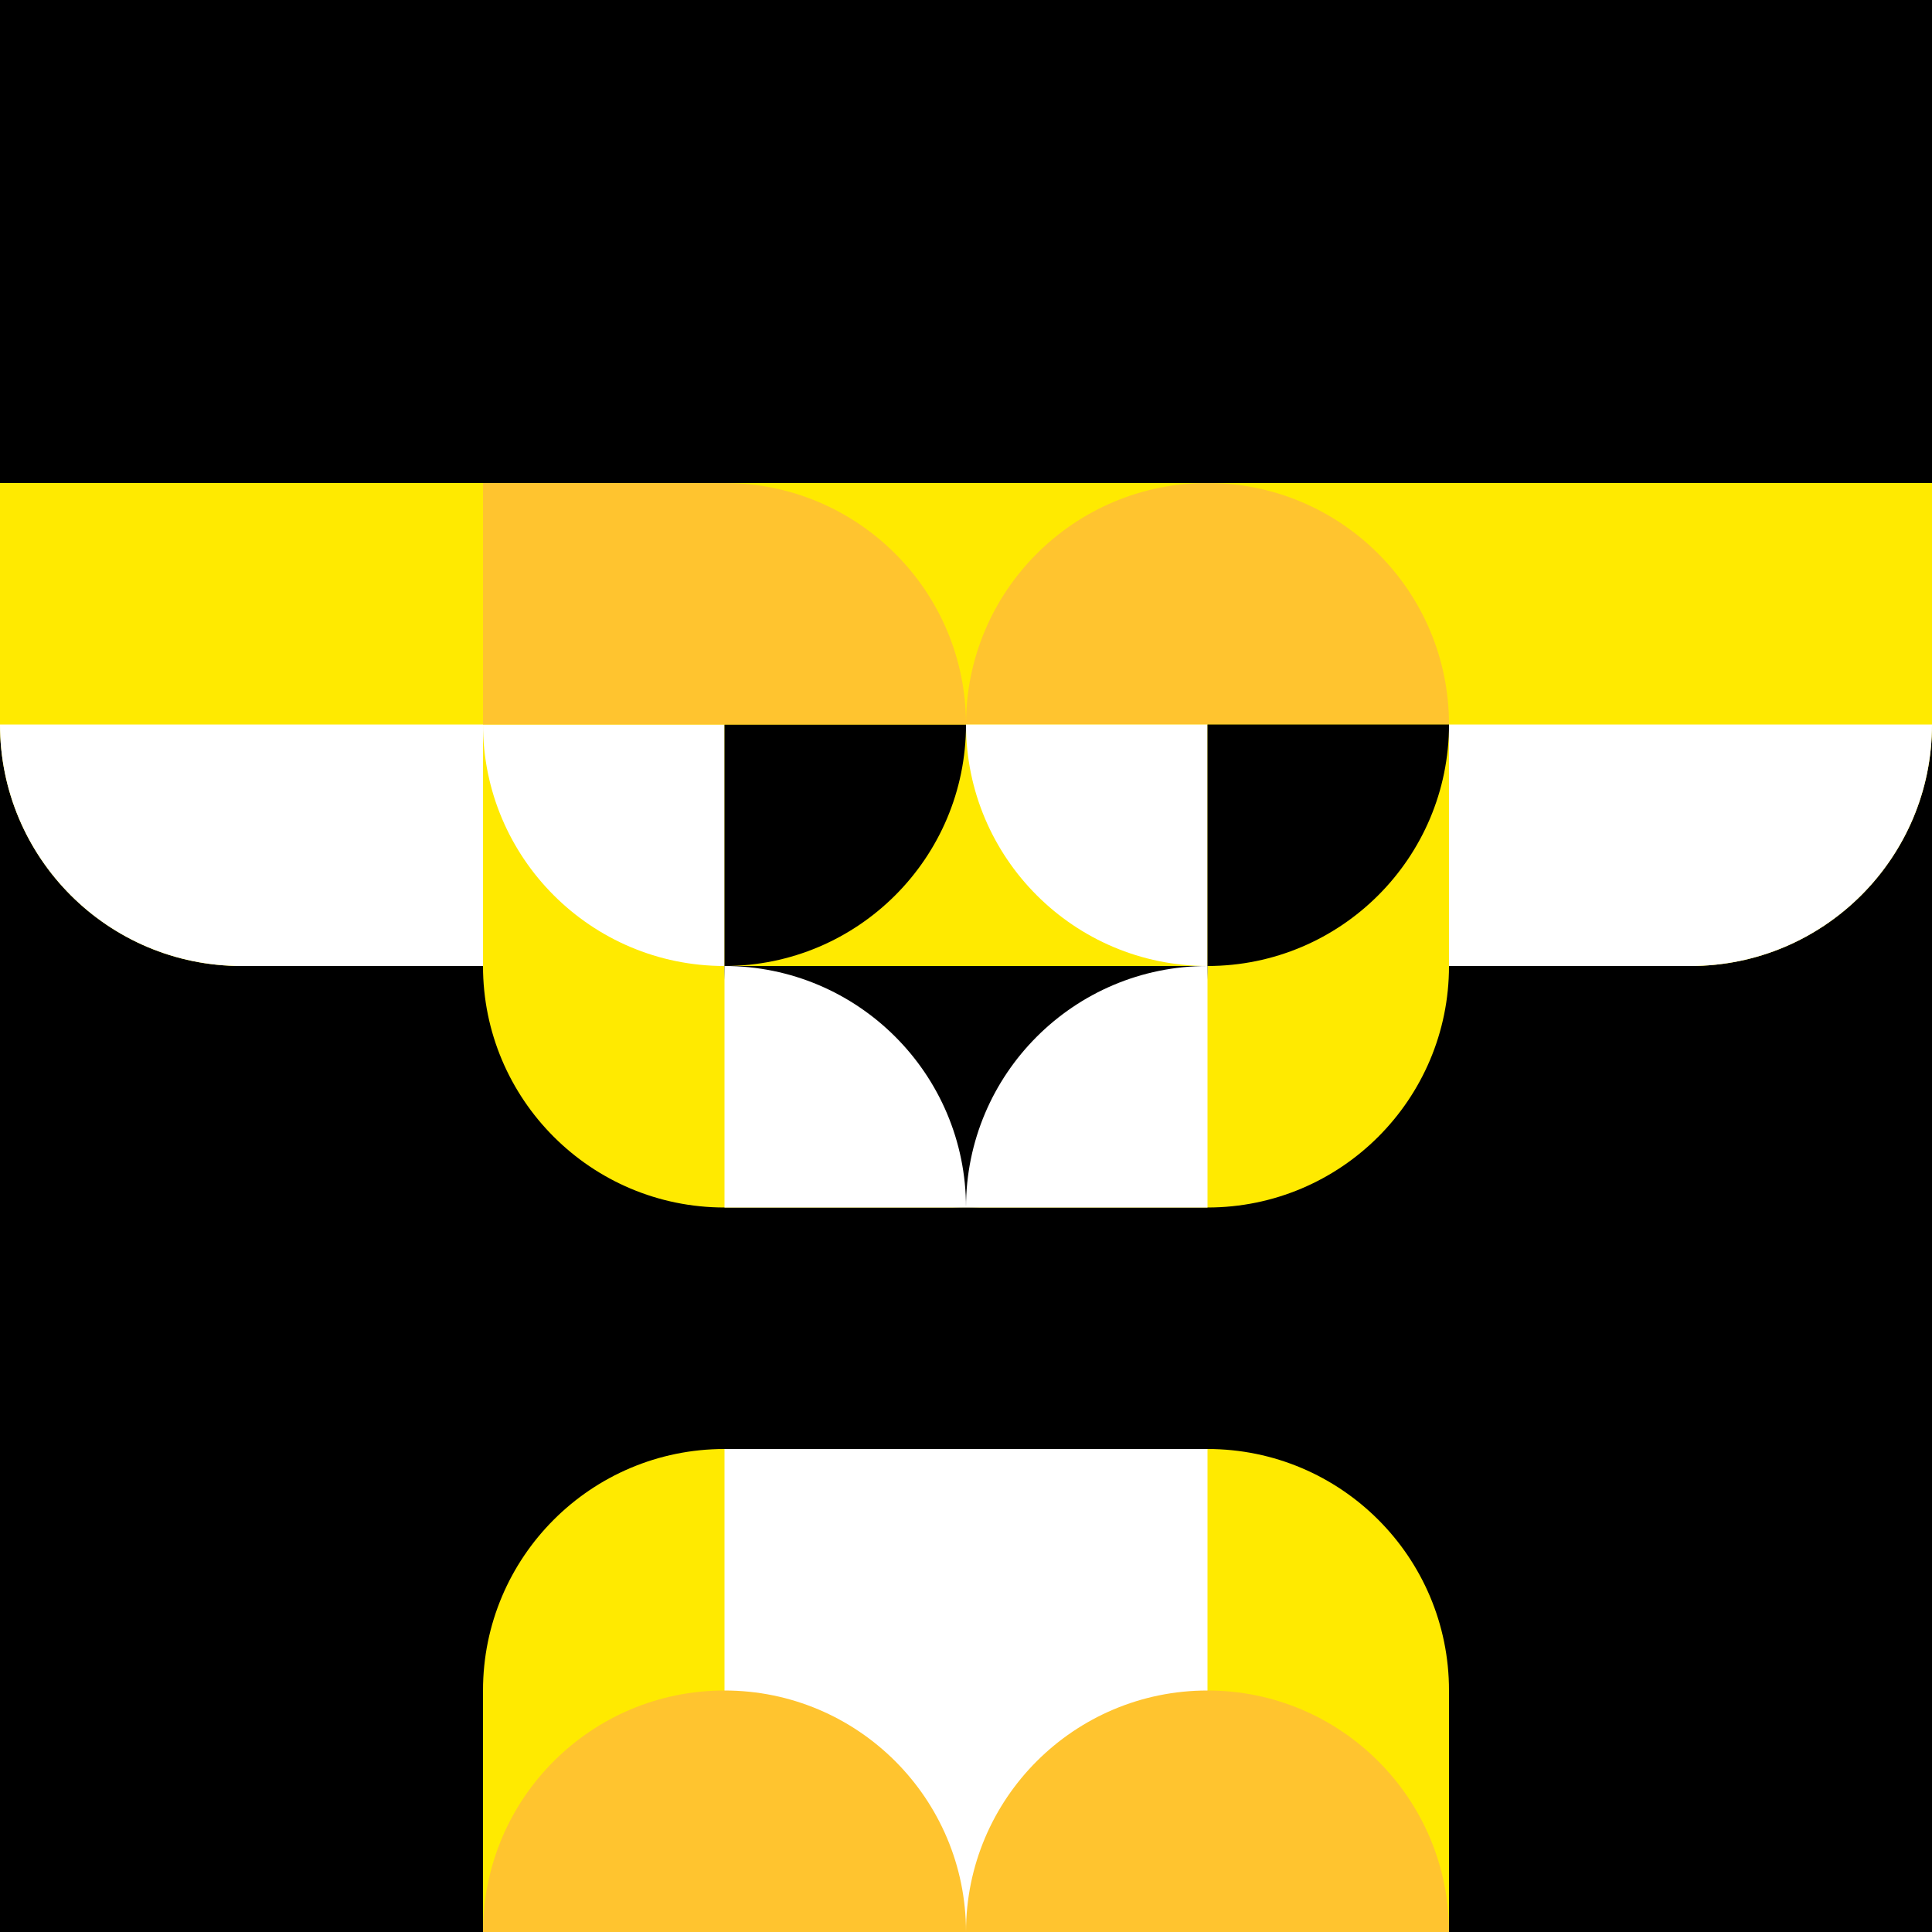
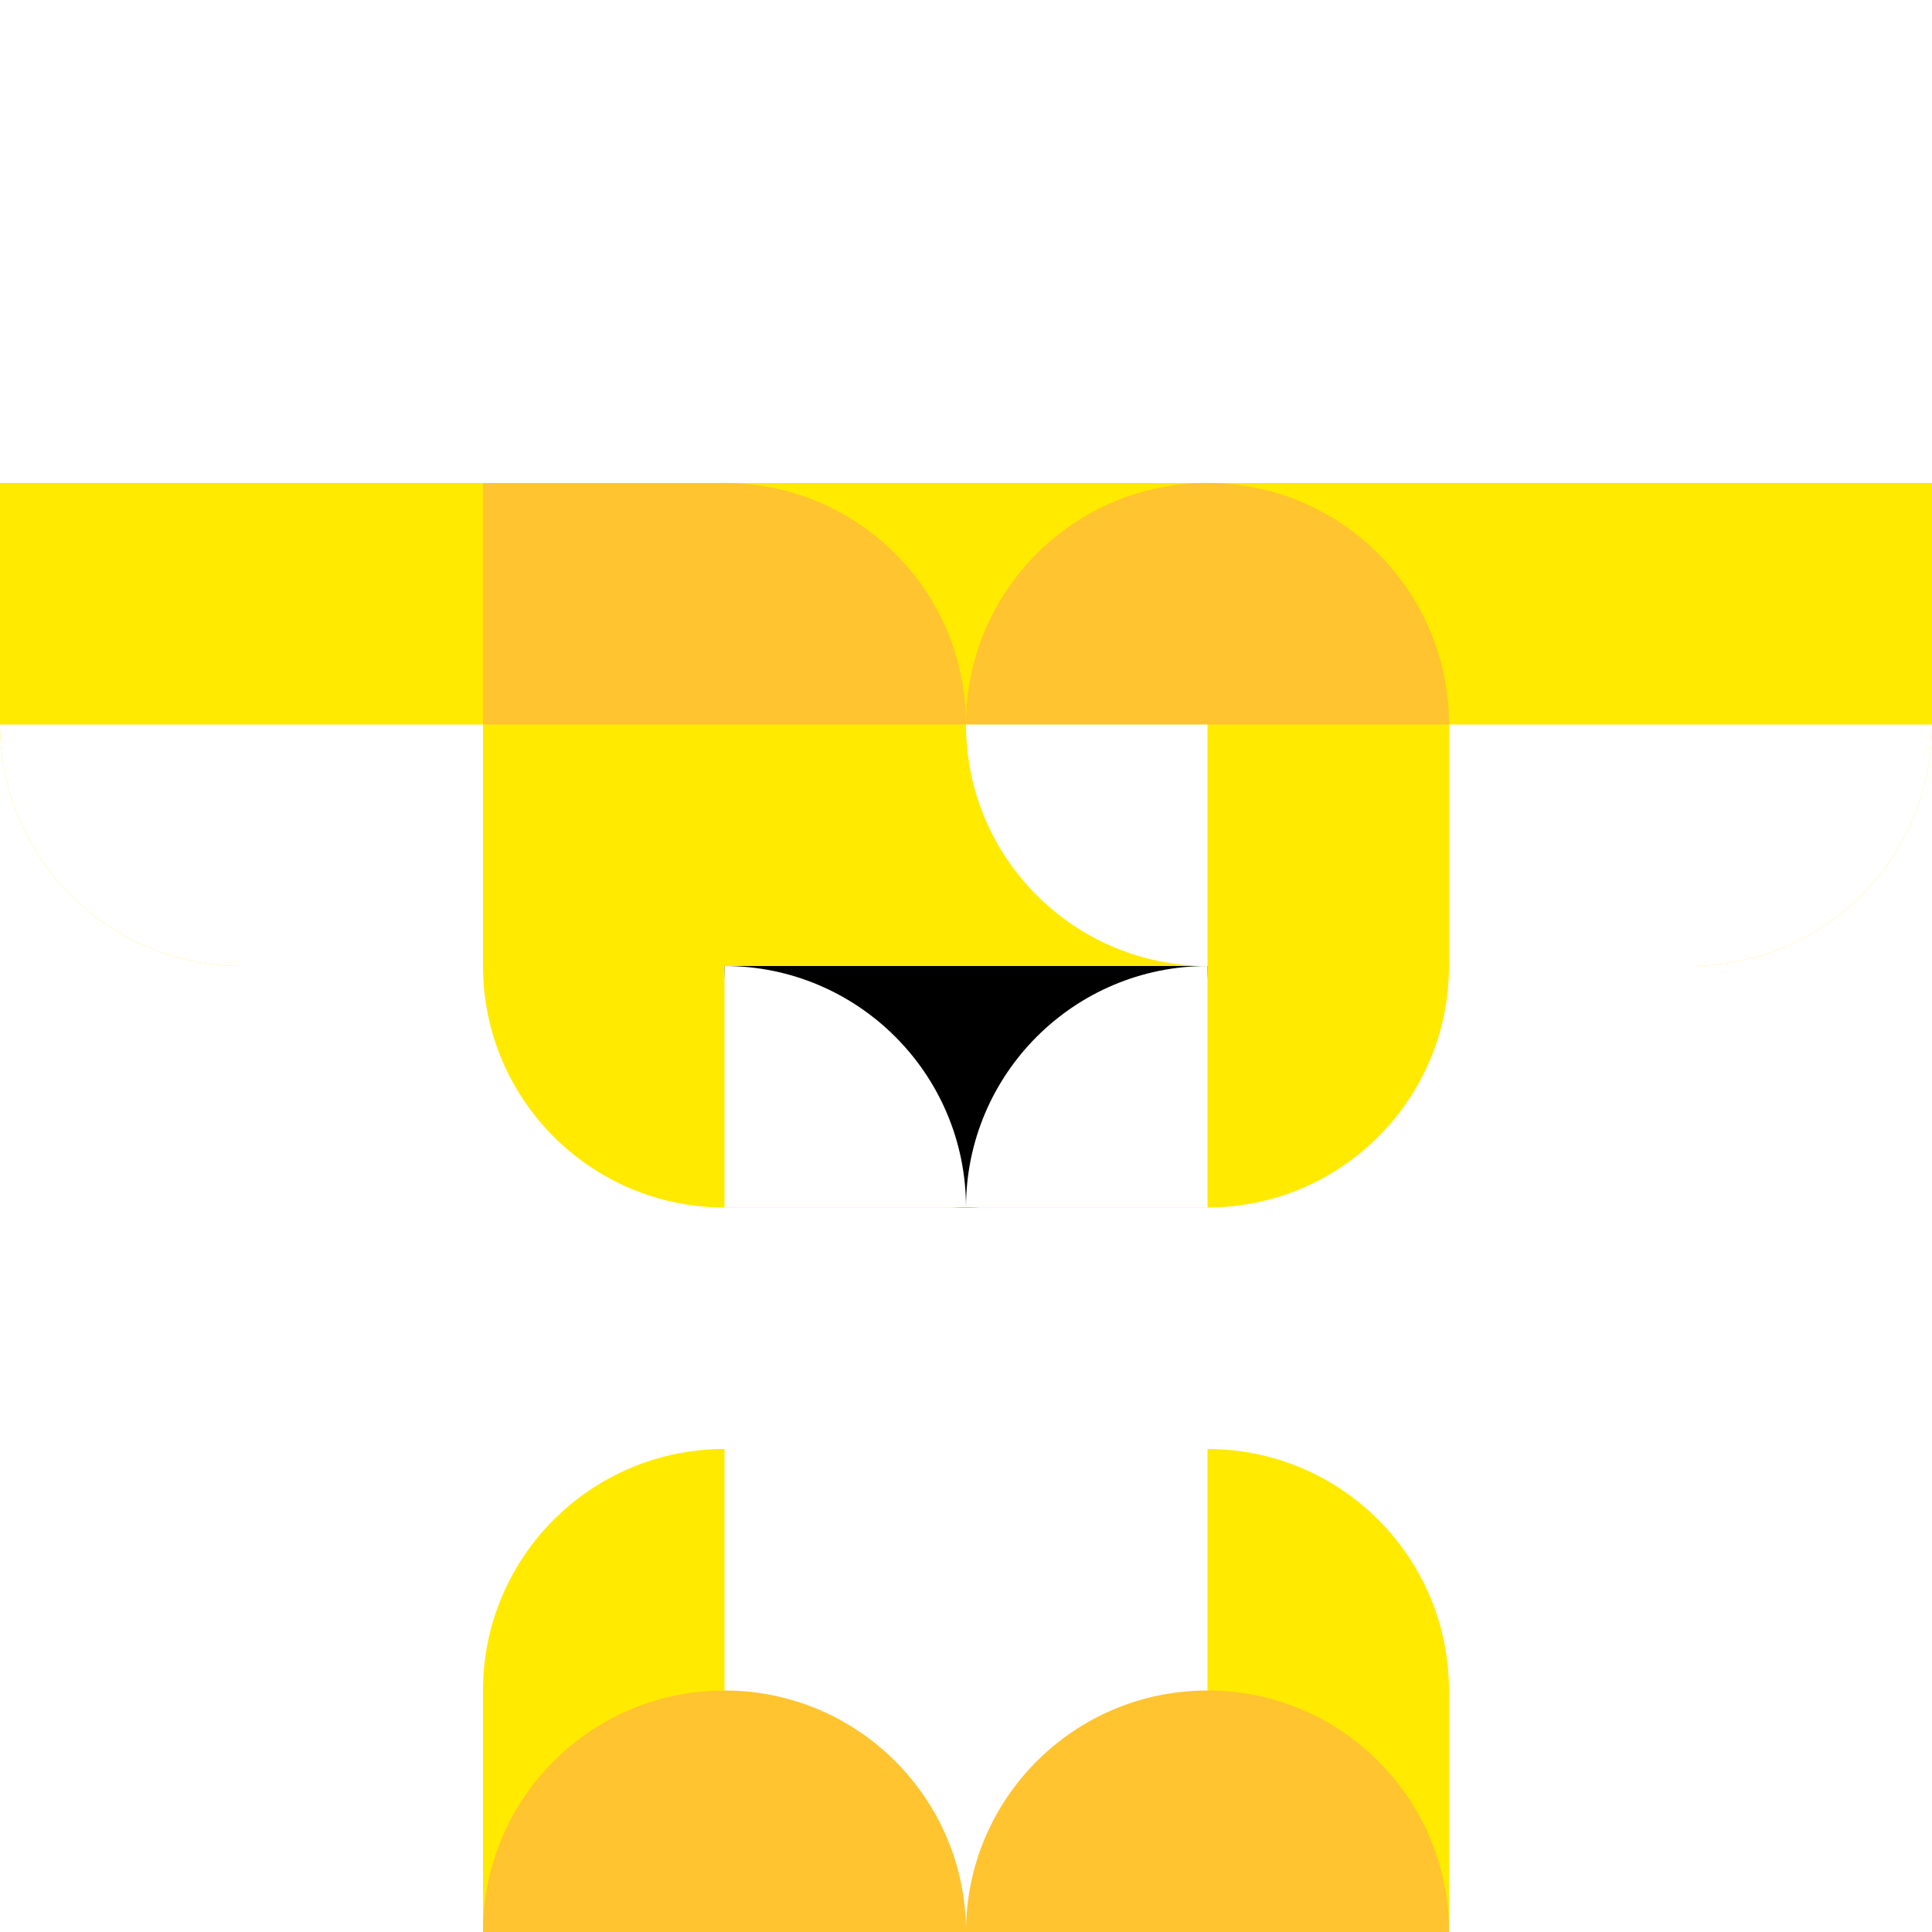
<svg xmlns="http://www.w3.org/2000/svg" viewBox="0 0 1024 1024" fill="none">
-   <rect width="1024" height="1024" fill="black" />
  <path fill-rule="evenodd" clip-rule="evenodd" d="M0 256V384C0 454.693 57.307 512 128 512H256C256 582.693 313.307 640 384 640H512H640C710.693 640 768 582.693 768 512H896C966.693 512 1024 454.693 1024 384V256H896H768H640H512H384H256H128H0Z" fill="#FFEA00" />
  <path fill-rule="evenodd" clip-rule="evenodd" d="M384 768C313.307 768 256 825.307 256 896V959.741V960.362V1024H510.456H513.544H768V959.741H767.999V896H768C768 825.307 710.693 768 640 768L640 768.001H512.772H511.228H384V768ZM640 896L640 832.258H639.999V896H640Z" fill="#FFEA00" />
  <path fill-rule="evenodd" clip-rule="evenodd" d="M639.999 1024V896.515H640V768.001H512.772H511.228H384V895.277V896.515V1024H511.492H513.523H639.999Z" fill="white" />
  <path fill-rule="evenodd" clip-rule="evenodd" d="M256 1024C256 953.307 313.307 896 384 896C454.693 896 512 953.307 512 1024H384H256Z" fill="#FFC42F" />
  <path fill-rule="evenodd" clip-rule="evenodd" d="M640 512C640 582.693 582.693 640 512 640C441.307 640 384 582.693 384 512H512H640Z" fill="black" />
  <path fill-rule="evenodd" clip-rule="evenodd" d="M512 1024C512 953.307 569.307 896 640 896C710.693 896 768 953.307 768 1024H640H512Z" fill="#FFC42F" />
  <path fill-rule="evenodd" clip-rule="evenodd" d="M512 384C512 313.307 569.307 256 640 256C710.693 256 768 313.307 768 384H640H512Z" fill="#FFC42F" />
  <path fill-rule="evenodd" clip-rule="evenodd" d="M0 384C3.09008e-06 454.693 57.307 512 128 512V512H191.612H192.386H255.998V447.743H255.998V384H192.762H191.744L128 384L0 384Z" fill="white" />
  <path fill-rule="evenodd" clip-rule="evenodd" d="M1024 384C1024 454.693 966.693 512 896 512V512H832.388H831.614H768.002V447.743H768.002V384H831.238H832.256L896 384L1024 384Z" fill="white" />
-   <path d="M384 512C313.307 512 256 454.693 256 384L384 384L384 512Z" fill="white" />
-   <path d="M384 512C454.693 512 512 454.693 512 384L384 384L384 512Z" fill="black" />
  <path d="M640 512C569.307 512 512 454.693 512 384L640 384L640 512Z" fill="white" />
-   <path d="M640 512C710.693 512 768 454.693 768 384L640 384L640 512Z" fill="black" />
-   <path d="M384 512C454.693 512 512 569.307 512 640L384 640L384 512Z" fill="white" />
+   <path d="M384 512C454.693 512 512 569.307 512 640L384 640L384 512" fill="white" />
  <path d="M640 512C569.307 512 512 569.307 512 640L640 640L640 512Z" fill="white" />
  <path fill-rule="evenodd" clip-rule="evenodd" d="M384 384H256V256H384C454.693 256 512 313.307 512 384H384Z" fill="#FFC42F" />
</svg>